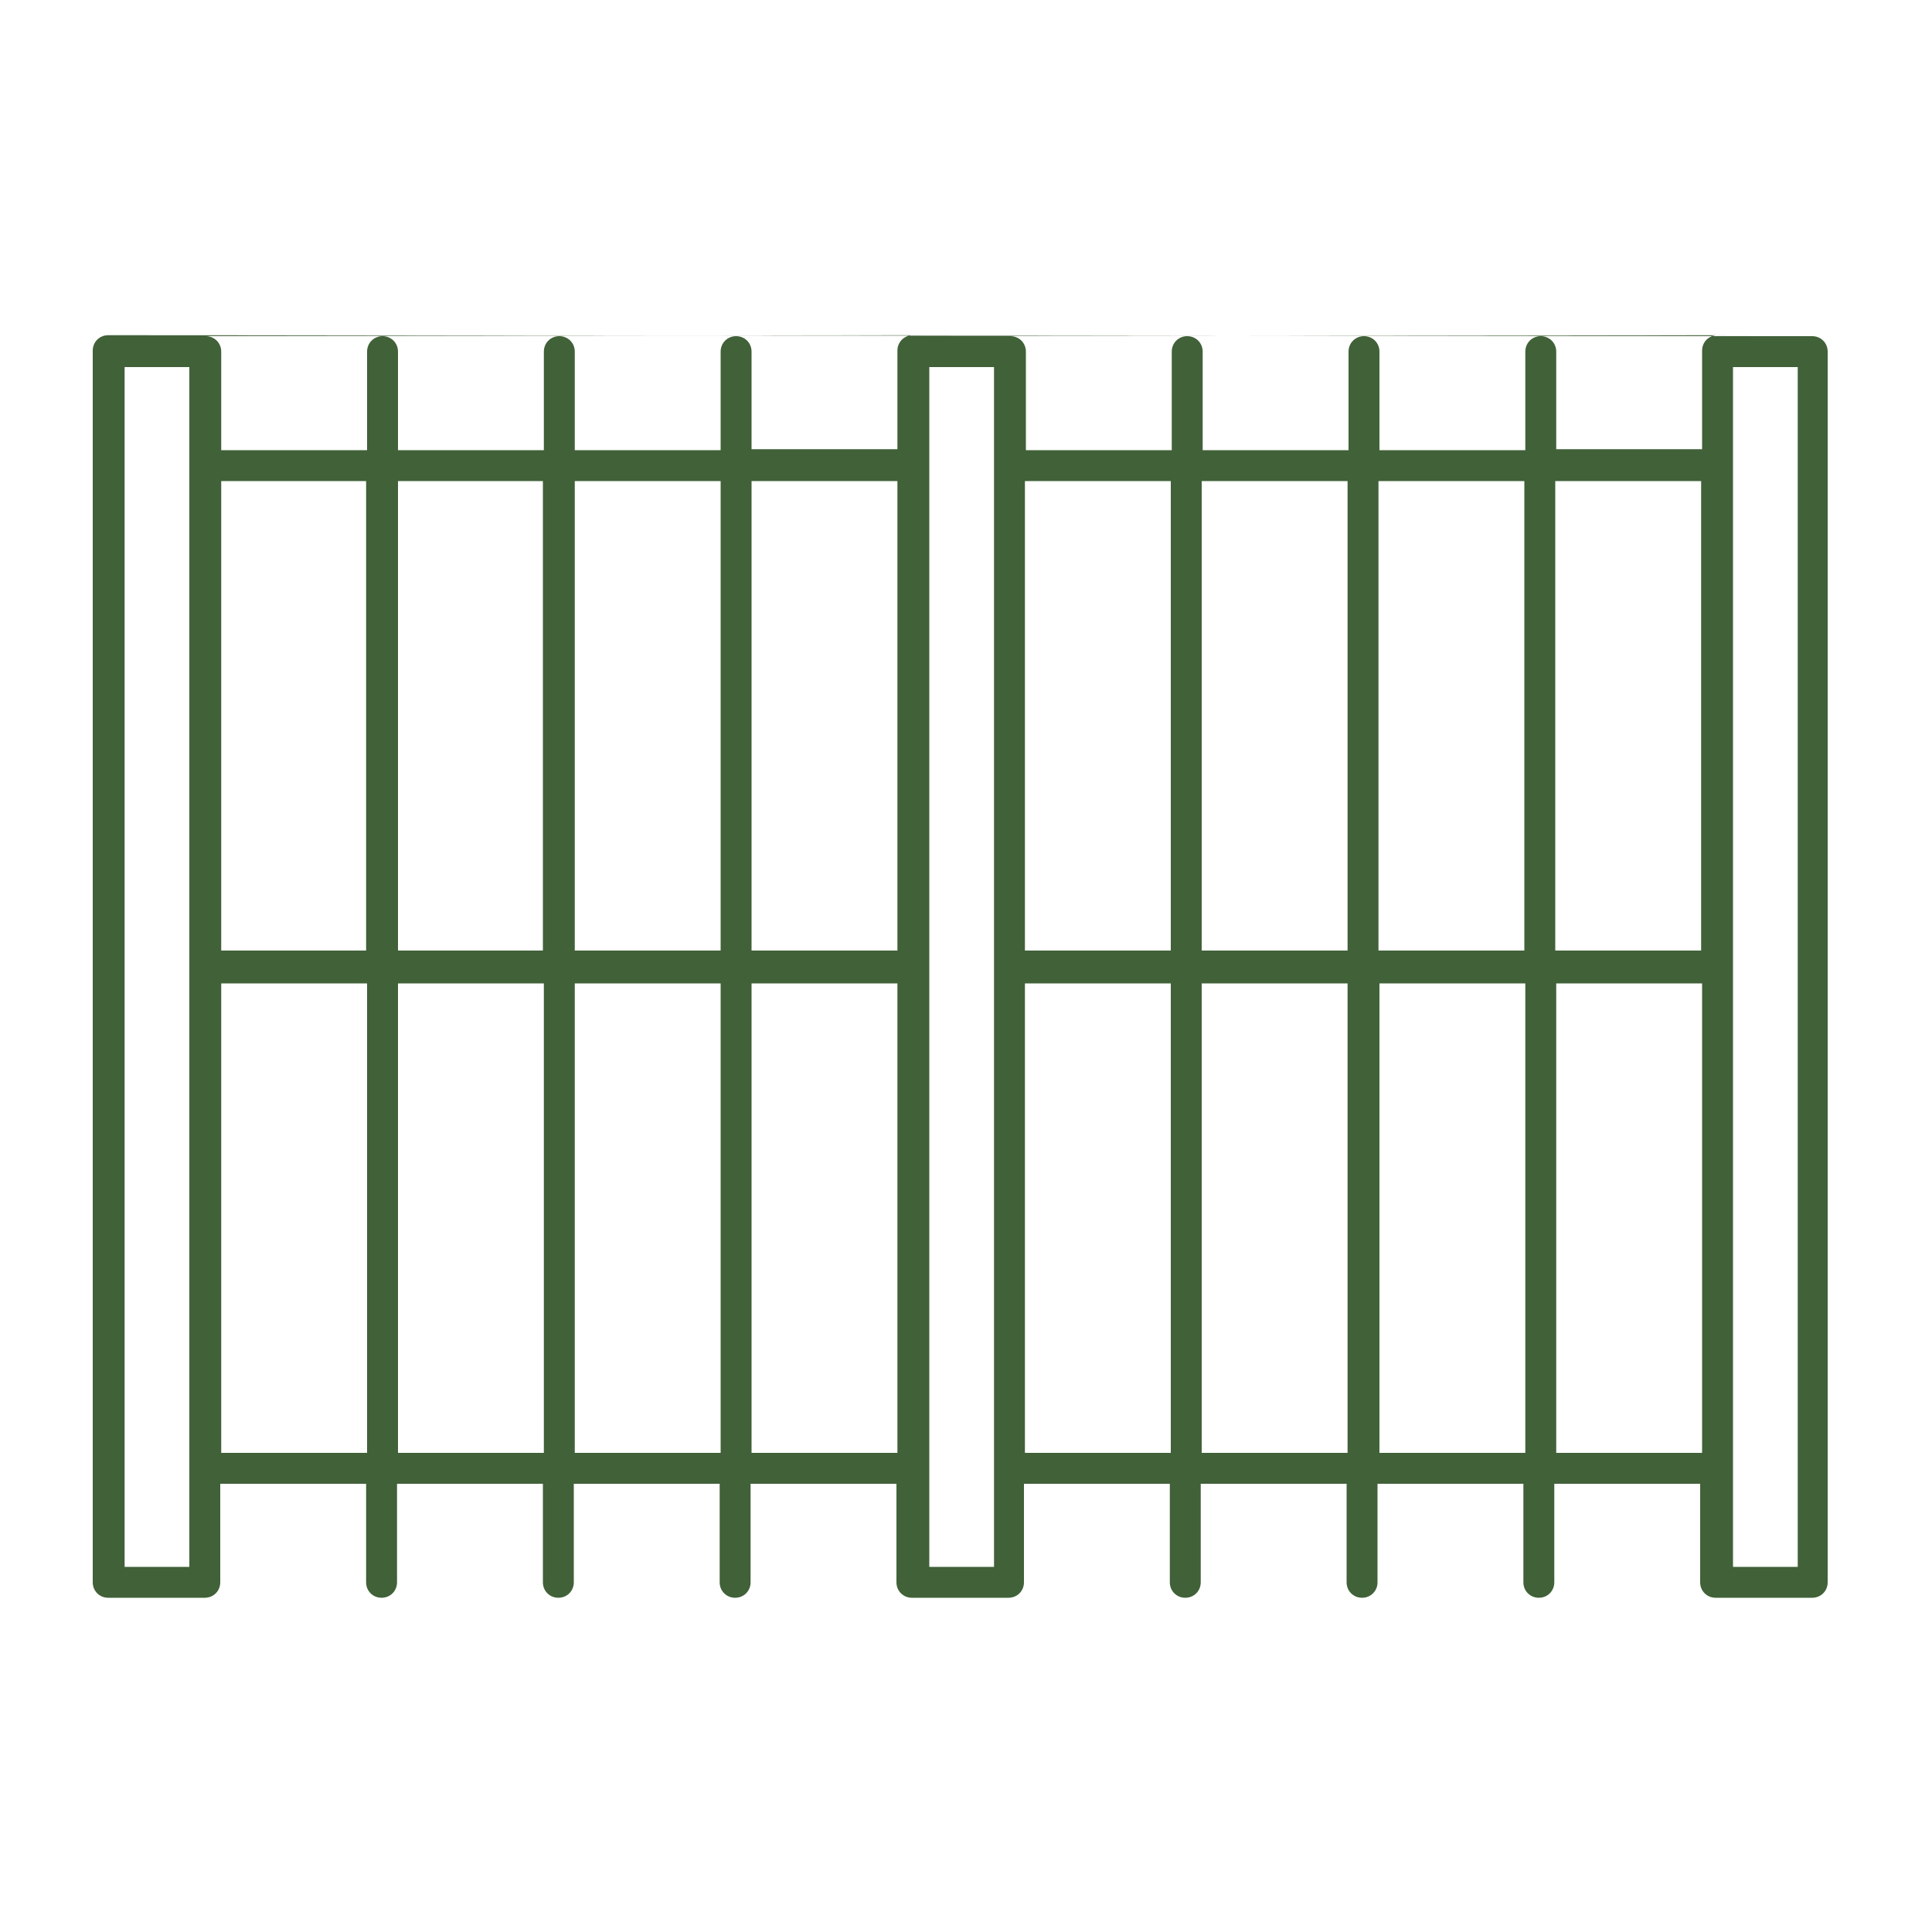
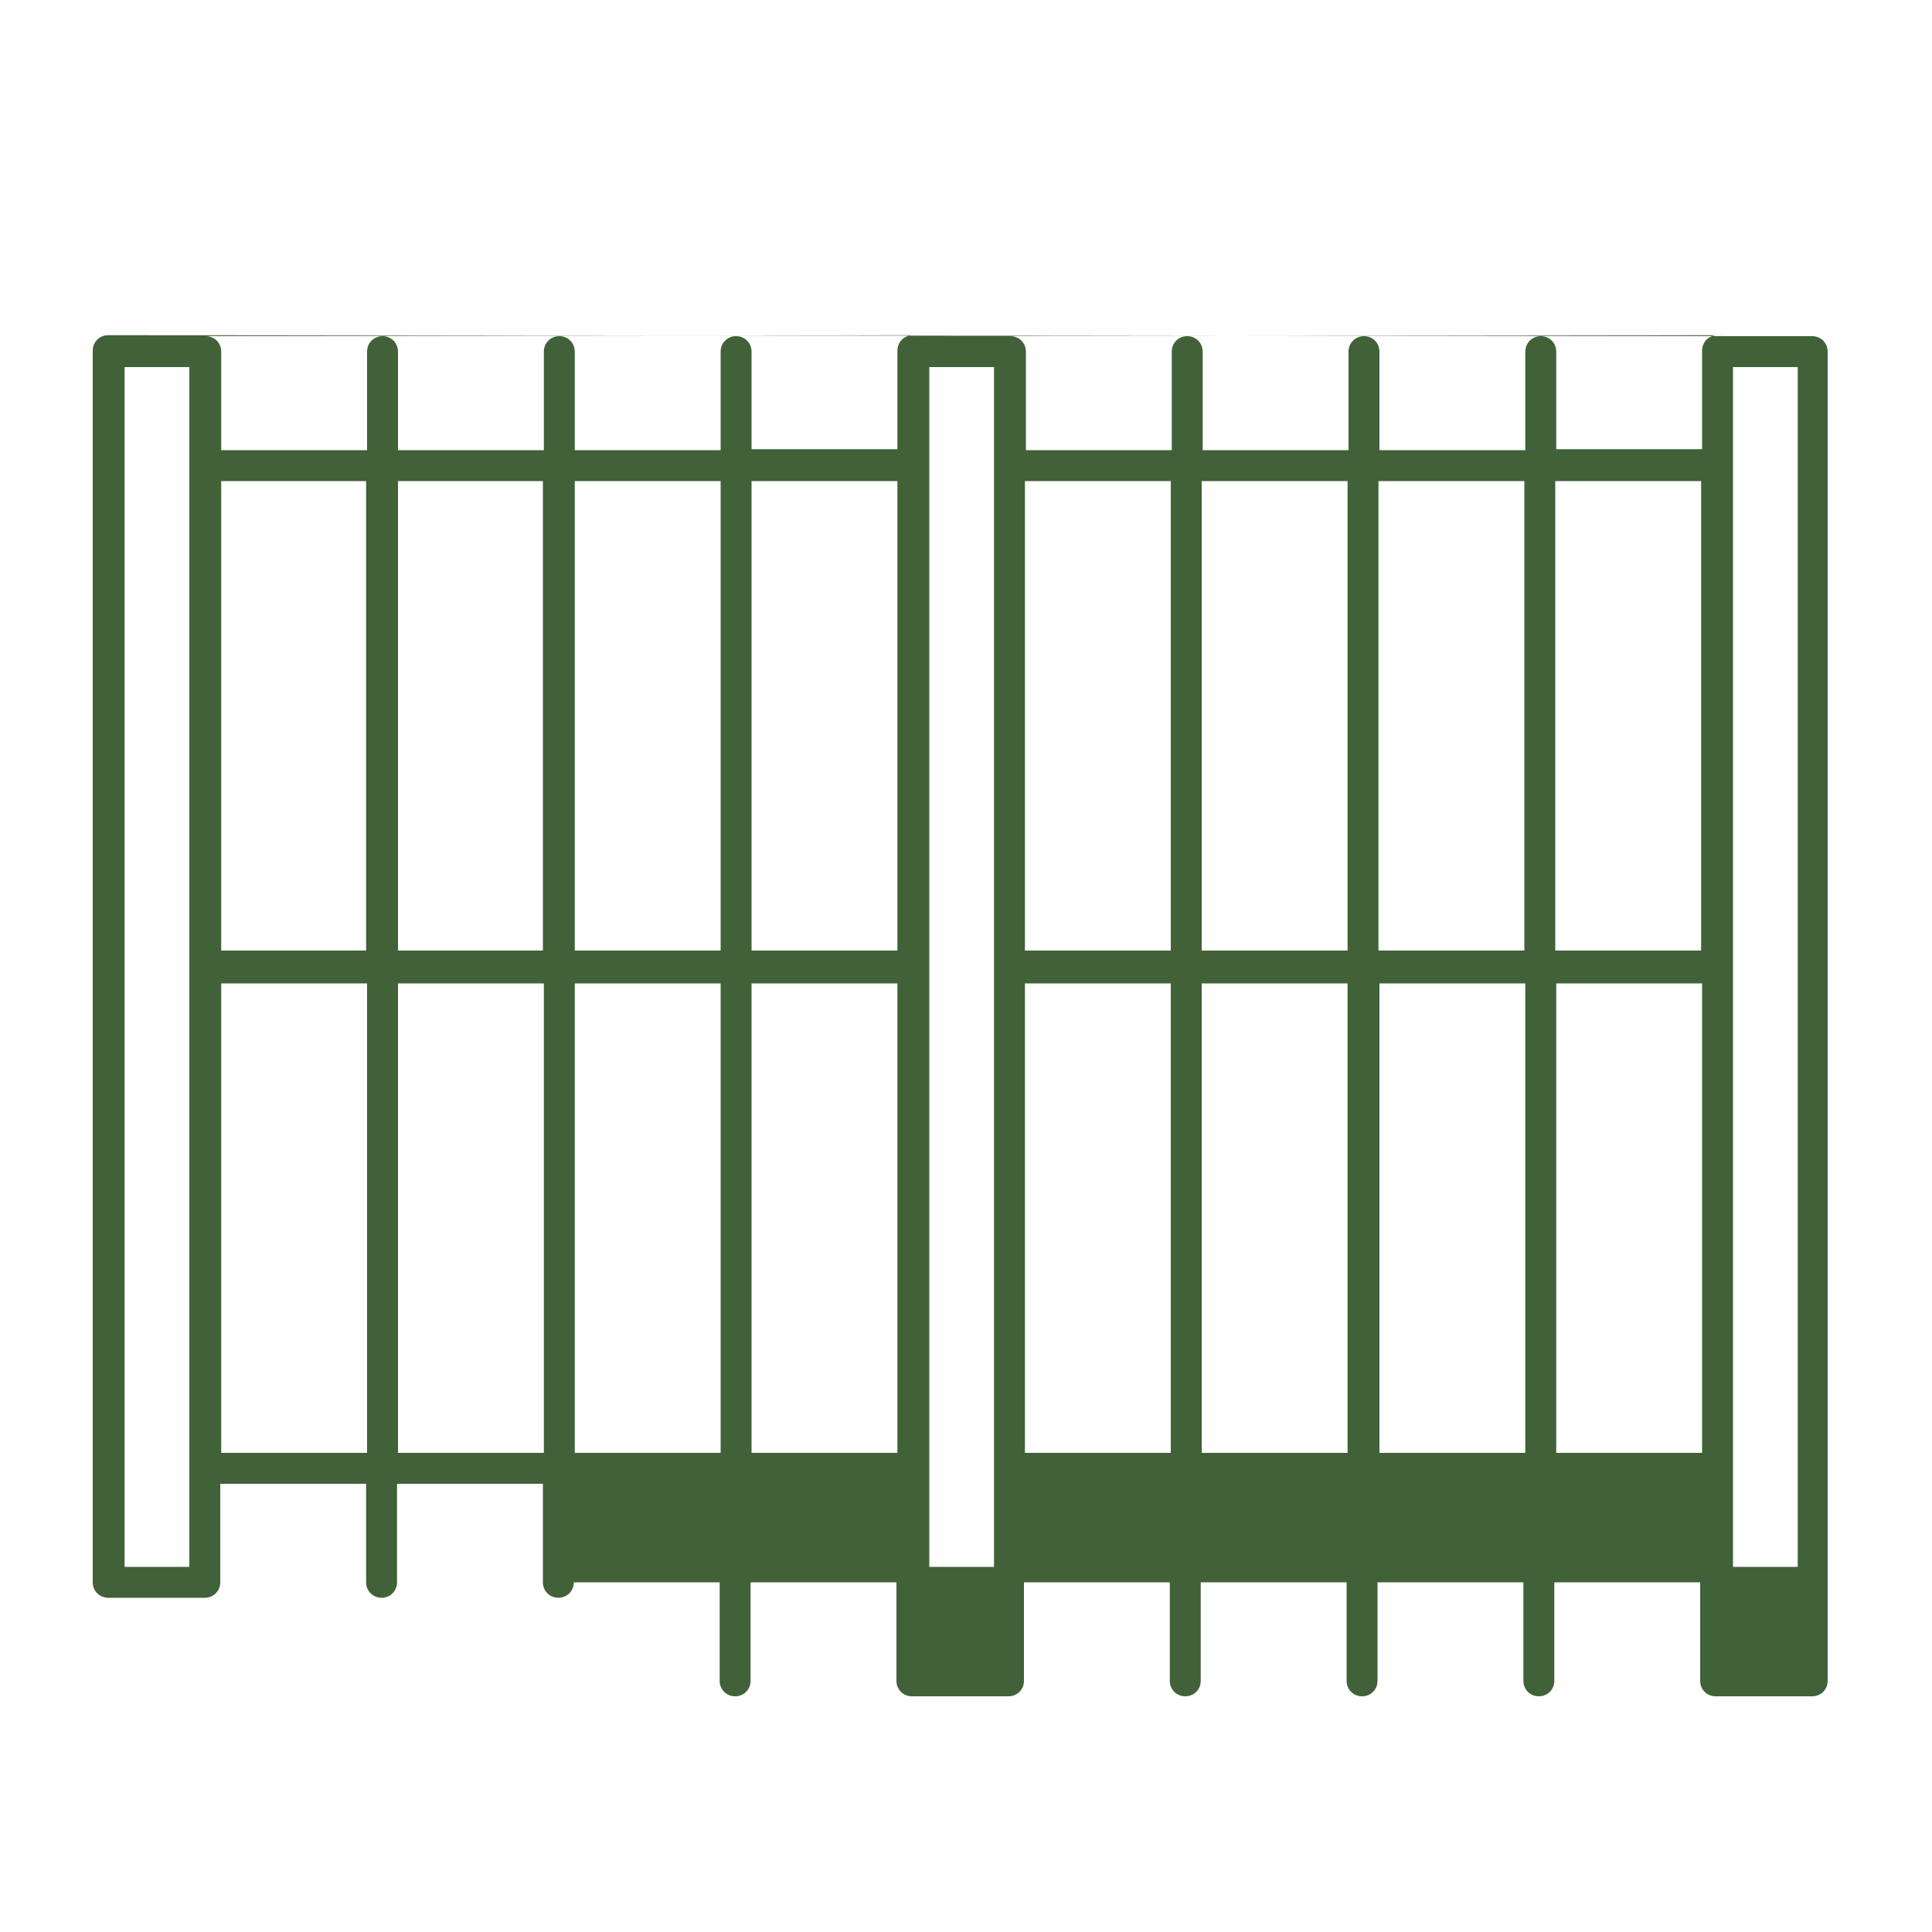
<svg xmlns="http://www.w3.org/2000/svg" version="1.1" id="a" x="0px" y="0px" viewBox="0 0 200 200" style="enable-background:new 0 0 200 200;" xml:space="preserve">
  <style type="text/css">
	.st0{fill:#416139;}
</style>
-   <path class="st0" d="M96.4,34.7h-1.9c-0.9,0-1.6,0.7-1.6,1.6v10.2H77.8V36.4c0-0.9-0.7-1.6-1.6-1.6c-0.9,0-1.6,0.7-1.6,1.6v10.2  H59.5V36.4c0-0.9-0.7-1.6-1.6-1.6c-0.9,0-1.6,0.7-1.6,1.6v10.2H41.2V36.4c0-0.9-0.7-1.6-1.6-1.6s-1.6,0.7-1.6,1.6v10.2H22.9V36.4  c0-0.9-0.7-1.6-1.6-1.6h-1.9 M179.7,34.7h-1.9c-0.9,0-1.6,0.7-1.6,1.6v10.2h-15.1V36.4c0-0.9-0.7-1.6-1.6-1.6  c-0.9,0-1.6,0.7-1.6,1.6v10.2h-15.1V36.4c0-0.9-0.7-1.6-1.6-1.6c-0.9,0-1.6,0.7-1.6,1.6v10.2h-15.1V36.4c0-0.9-0.7-1.6-1.6-1.6  c-0.9,0-1.6,0.7-1.6,1.6v10.2h-15.1V36.4c0-0.9-0.7-1.6-1.6-1.6h-1.9 M13.1,34.7h-1.9c-0.9,0-1.6,0.7-1.6,1.6v127.5  c0,0.9,0.7,1.6,1.6,1.6h10c0.9,0,1.6-0.7,1.6-1.6v-10.2h15.1v10.2c0,0.9,0.7,1.6,1.6,1.6s1.6-0.7,1.6-1.6v-10.2h15.1v10.2  c0,0.9,0.7,1.6,1.6,1.6c0.9,0,1.6-0.7,1.6-1.6v-10.2h15.1v10.2c0,0.9,0.7,1.6,1.6,1.6c0.9,0,1.6-0.7,1.6-1.6v-10.2h15.1v10.2  c0,0.9,0.7,1.6,1.6,1.6h10c0.9,0,1.6-0.7,1.6-1.6v-10.2h15.1v10.2c0,0.9,0.7,1.6,1.6,1.6c0.9,0,1.6-0.7,1.6-1.6v-10.2h15.1v10.2  c0,0.9,0.7,1.6,1.6,1.6c0.9,0,1.6-0.7,1.6-1.6v-10.2h15.1v10.2c0,0.9,0.7,1.6,1.6,1.6c0.9,0,1.6-0.7,1.6-1.6v-10.2h15.1v10.2  c0,0.9,0.7,1.6,1.6,1.6h10c0.9,0,1.6-0.7,1.6-1.6V36.4c0-0.9-0.7-1.6-1.6-1.6h-1.9 M99.5,33.5 M16.2,33.5 M176.1,49.8v48.6h-15.1  V49.8H176.1z M157.8,49.8v48.6h-15.1V49.8H157.8z M139.5,49.8v48.6h-15.1V49.8H139.5z M121.2,49.8v48.6h-15.1V49.8H121.2z   M92.9,49.8v48.6H77.8V49.8H92.9z M74.6,49.8v48.6H59.5V49.8H74.6z M56.2,49.8v48.6H41.2V49.8H56.2z M37.9,49.8v48.6H22.9V49.8H37.9  z M19.6,162.2h-6.7V38h6.7V162.2z M22.9,150.4v-48.6h15.1v48.6H22.9z M41.2,150.4v-48.6h15.1v48.6H41.2z M59.5,150.4v-48.6h15.1  v48.6H59.5z M77.8,150.4v-48.6h15.1v48.6H77.8z M102.9,162.2h-6.7V38h6.7V162.2z M106.1,150.4v-48.6h15.1v48.6H106.1z M124.4,150.4  v-48.6h15.1v48.6H124.4z M142.8,150.4v-48.6h15.1v48.6H142.8z M161.1,150.4v-48.6h15.1v48.6H161.1z M186.1,162.2h-6.7V38h6.7V162.2z   M182.8,33.5" />
+   <path class="st0" d="M96.4,34.7h-1.9c-0.9,0-1.6,0.7-1.6,1.6v10.2H77.8V36.4c0-0.9-0.7-1.6-1.6-1.6c-0.9,0-1.6,0.7-1.6,1.6v10.2  H59.5V36.4c0-0.9-0.7-1.6-1.6-1.6c-0.9,0-1.6,0.7-1.6,1.6v10.2H41.2V36.4c0-0.9-0.7-1.6-1.6-1.6s-1.6,0.7-1.6,1.6v10.2H22.9V36.4  c0-0.9-0.7-1.6-1.6-1.6h-1.9 M179.7,34.7h-1.9c-0.9,0-1.6,0.7-1.6,1.6v10.2h-15.1V36.4c0-0.9-0.7-1.6-1.6-1.6  c-0.9,0-1.6,0.7-1.6,1.6v10.2h-15.1V36.4c0-0.9-0.7-1.6-1.6-1.6c-0.9,0-1.6,0.7-1.6,1.6v10.2h-15.1V36.4c0-0.9-0.7-1.6-1.6-1.6  c-0.9,0-1.6,0.7-1.6,1.6v10.2h-15.1V36.4c0-0.9-0.7-1.6-1.6-1.6h-1.9 M13.1,34.7h-1.9c-0.9,0-1.6,0.7-1.6,1.6v127.5  c0,0.9,0.7,1.6,1.6,1.6h10c0.9,0,1.6-0.7,1.6-1.6v-10.2h15.1v10.2c0,0.9,0.7,1.6,1.6,1.6s1.6-0.7,1.6-1.6v-10.2h15.1v10.2  c0,0.9,0.7,1.6,1.6,1.6c0.9,0,1.6-0.7,1.6-1.6h15.1v10.2c0,0.9,0.7,1.6,1.6,1.6c0.9,0,1.6-0.7,1.6-1.6v-10.2h15.1v10.2  c0,0.9,0.7,1.6,1.6,1.6h10c0.9,0,1.6-0.7,1.6-1.6v-10.2h15.1v10.2c0,0.9,0.7,1.6,1.6,1.6c0.9,0,1.6-0.7,1.6-1.6v-10.2h15.1v10.2  c0,0.9,0.7,1.6,1.6,1.6c0.9,0,1.6-0.7,1.6-1.6v-10.2h15.1v10.2c0,0.9,0.7,1.6,1.6,1.6c0.9,0,1.6-0.7,1.6-1.6v-10.2h15.1v10.2  c0,0.9,0.7,1.6,1.6,1.6h10c0.9,0,1.6-0.7,1.6-1.6V36.4c0-0.9-0.7-1.6-1.6-1.6h-1.9 M99.5,33.5 M16.2,33.5 M176.1,49.8v48.6h-15.1  V49.8H176.1z M157.8,49.8v48.6h-15.1V49.8H157.8z M139.5,49.8v48.6h-15.1V49.8H139.5z M121.2,49.8v48.6h-15.1V49.8H121.2z   M92.9,49.8v48.6H77.8V49.8H92.9z M74.6,49.8v48.6H59.5V49.8H74.6z M56.2,49.8v48.6H41.2V49.8H56.2z M37.9,49.8v48.6H22.9V49.8H37.9  z M19.6,162.2h-6.7V38h6.7V162.2z M22.9,150.4v-48.6h15.1v48.6H22.9z M41.2,150.4v-48.6h15.1v48.6H41.2z M59.5,150.4v-48.6h15.1  v48.6H59.5z M77.8,150.4v-48.6h15.1v48.6H77.8z M102.9,162.2h-6.7V38h6.7V162.2z M106.1,150.4v-48.6h15.1v48.6H106.1z M124.4,150.4  v-48.6h15.1v48.6H124.4z M142.8,150.4v-48.6h15.1v48.6H142.8z M161.1,150.4v-48.6h15.1v48.6H161.1z M186.1,162.2h-6.7V38h6.7V162.2z   M182.8,33.5" />
</svg>